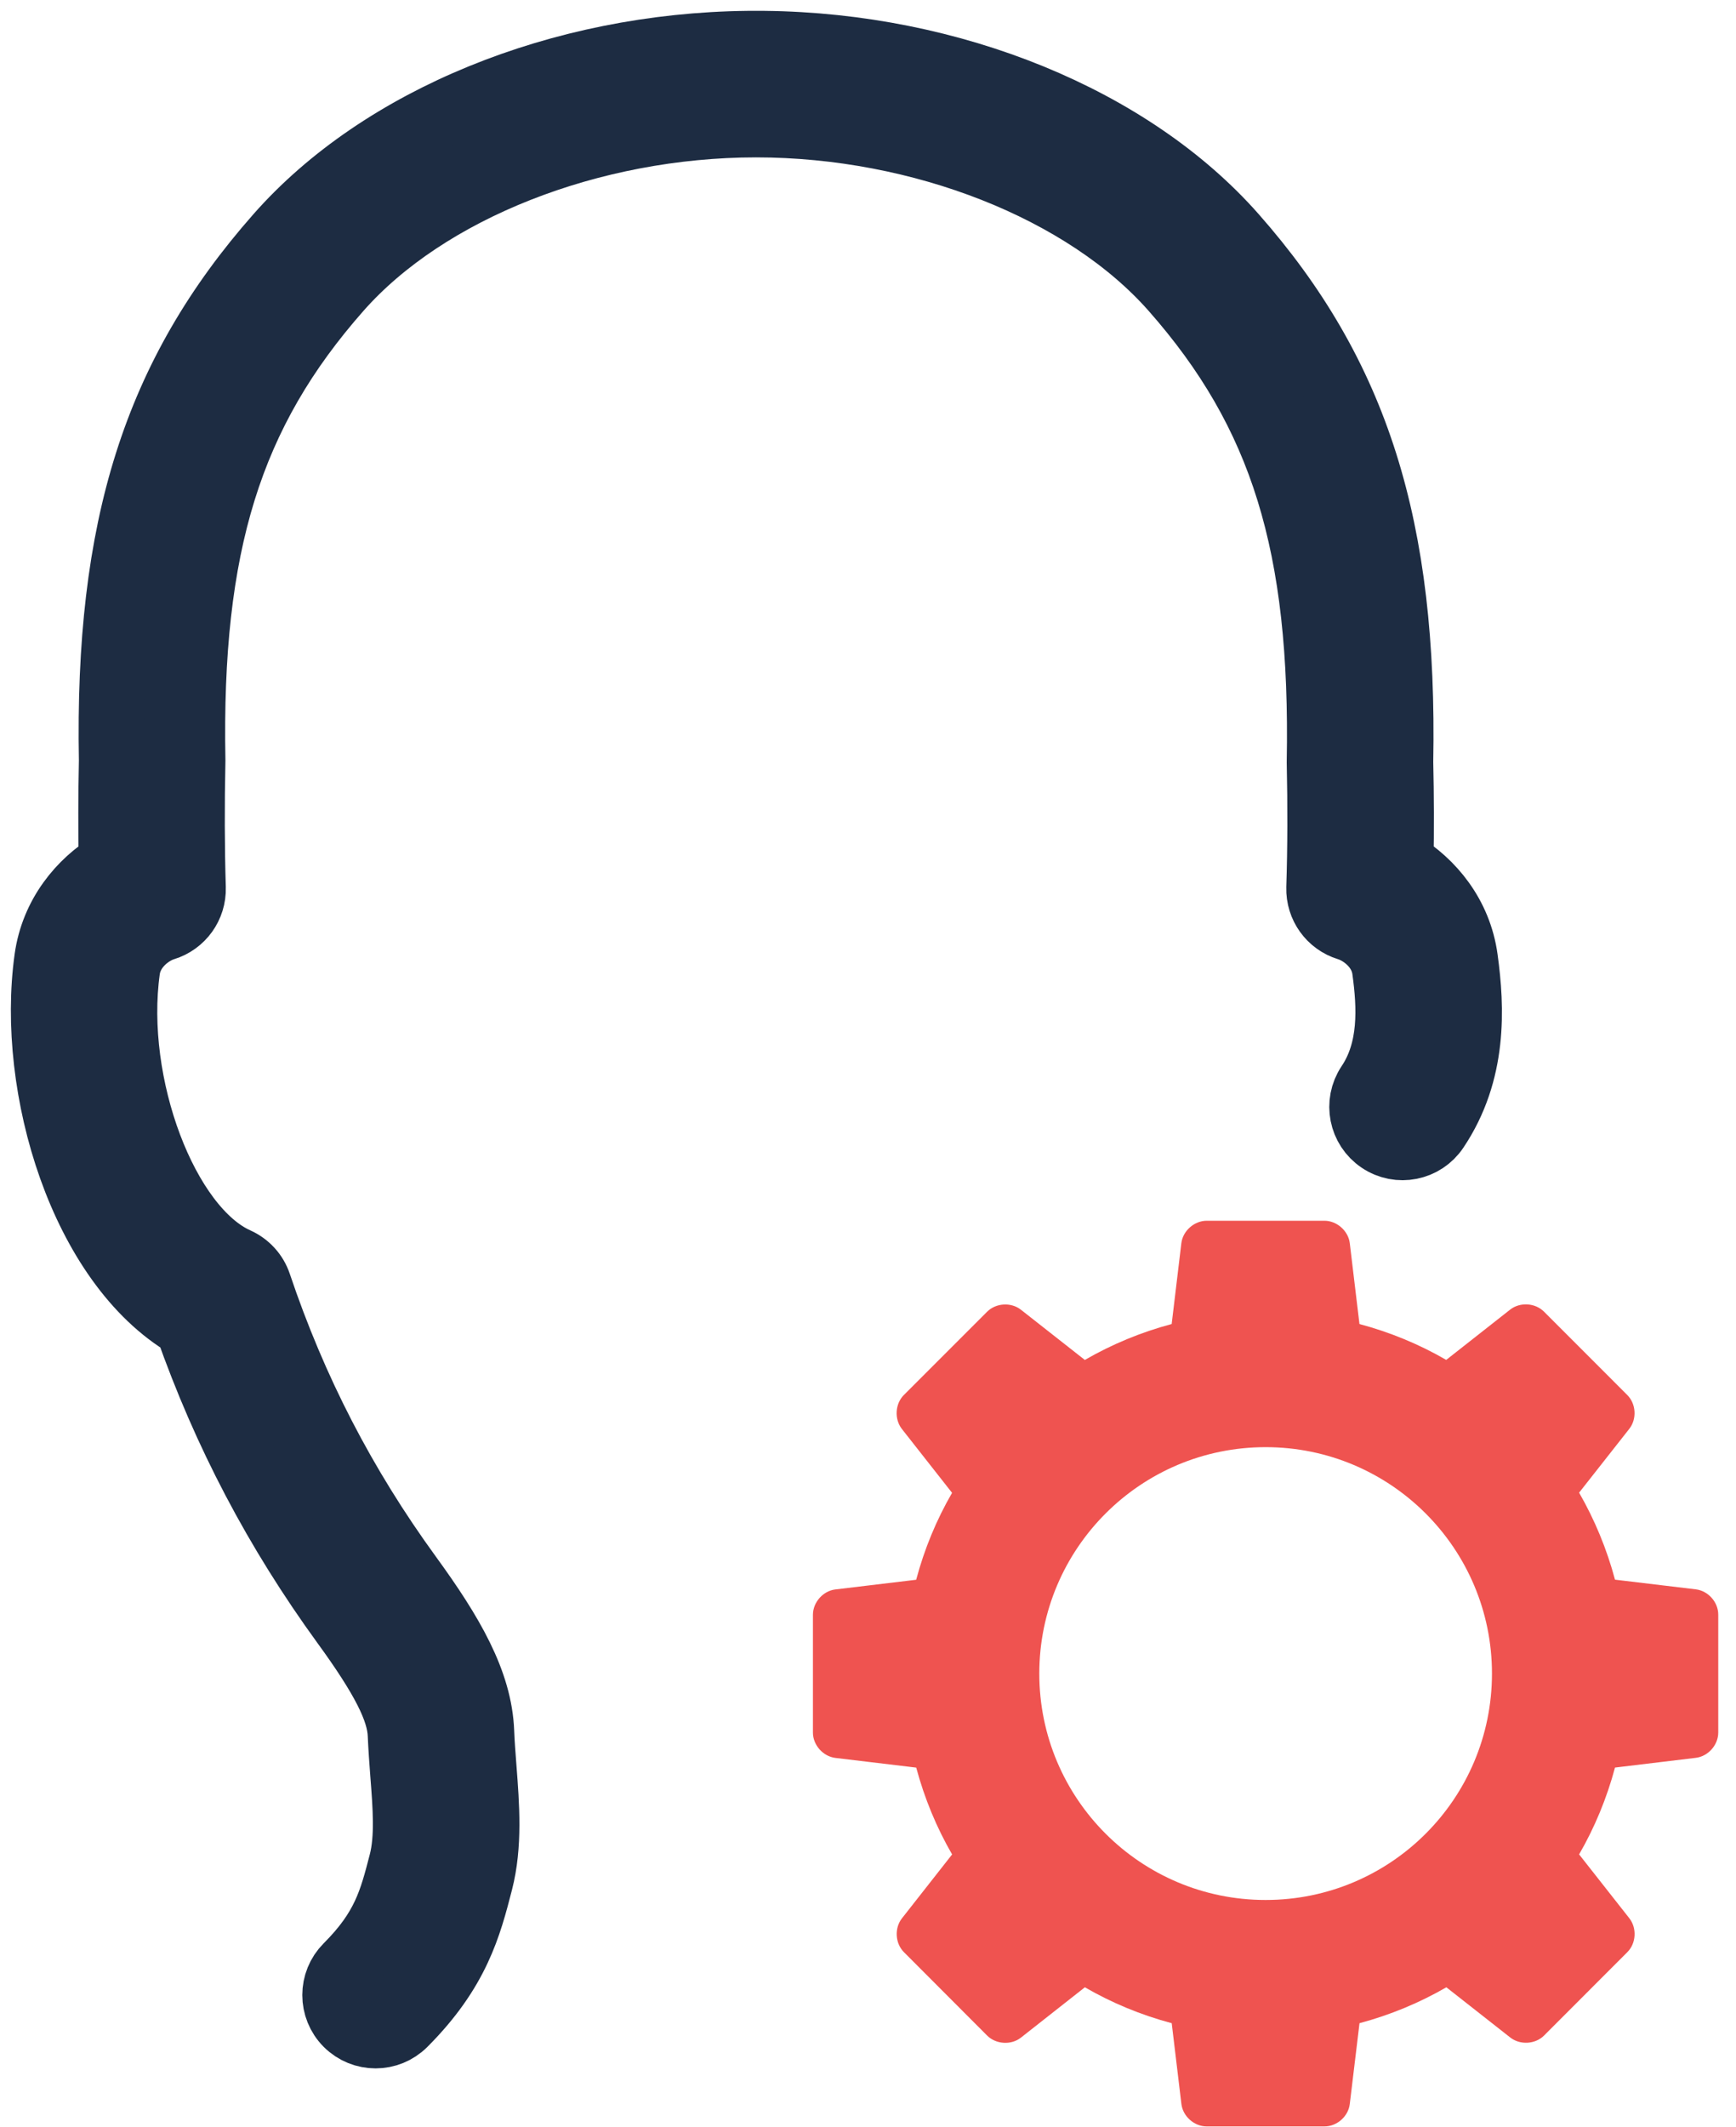
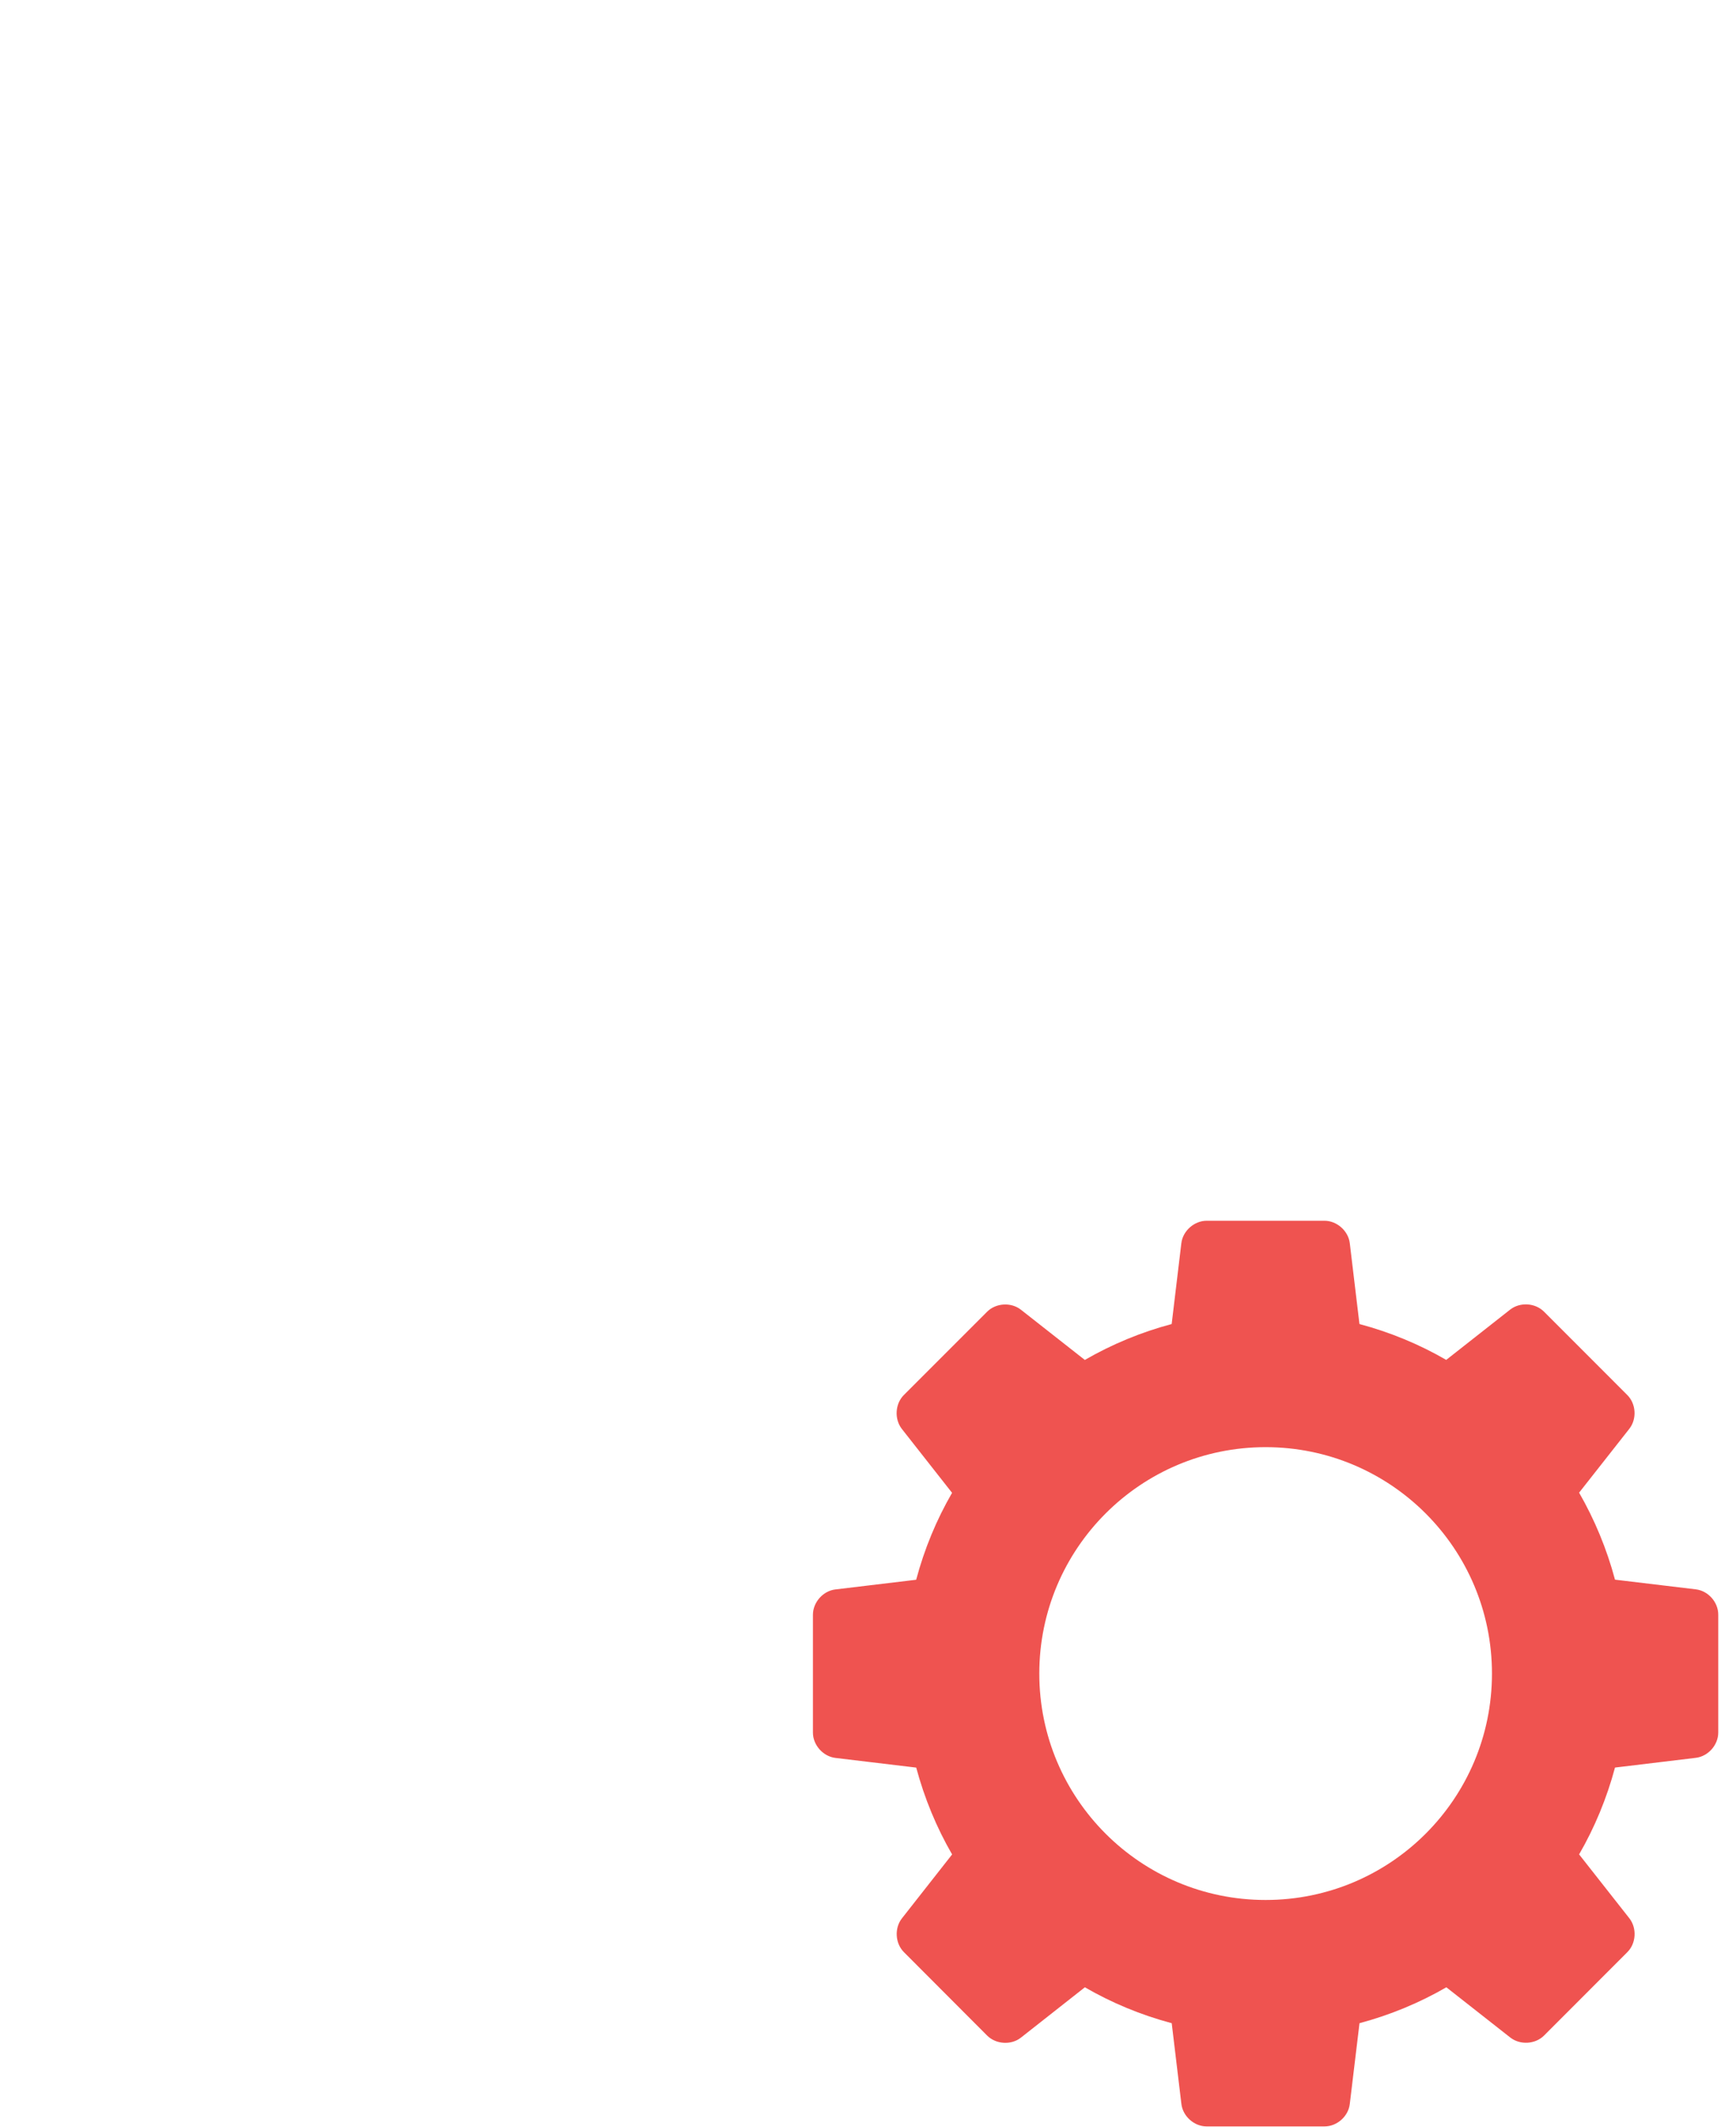
<svg xmlns="http://www.w3.org/2000/svg" xmlns:xlink="http://www.w3.org/1999/xlink" width="40px" height="49px" viewBox="0 0 40 49" version="1.1">
  <title>Group 31</title>
  <desc>Created with Sketch.</desc>
  <defs>
-     <path d="M16.23,1.7408297e-13 C11.909,0.047 7.776,1.735 5.404,4.427 L5.404,4.427 C2.577,7.63 1.468,11.143 1.568,16.517 L1.568,16.517 C1.551,17.322 1.55,18.116 1.563,18.888 L1.563,18.888 C0.853,19.316 0.221,20.069 0.08,21.08 L0.08,21.08 C-0.335,24.062 0.891,28.121 3.312,29.539 L3.312,29.539 C4.185,32.018 5.368,34.267 6.922,36.404 L6.922,36.404 C7.824,37.643 8.201,38.384 8.223,38.96 L8.223,38.96 C8.236,39.26 8.258,39.562 8.281,39.866 L8.281,39.866 C8.34,40.619 8.394,41.329 8.248,41.896 L8.248,41.896 C8.018,42.785 7.853,43.427 6.99,44.29 L6.99,44.29 C6.624,44.656 6.624,45.25 6.99,45.617 L6.99,45.617 C7.174,45.8 7.413,45.892 7.655,45.892 L7.655,45.892 C7.894,45.892 8.133,45.8 8.317,45.617 L8.317,45.617 C9.541,44.391 9.808,43.361 10.07,42.345 L10.07,42.345 C10.288,41.495 10.219,40.594 10.152,39.722 L10.152,39.722 C10.131,39.443 10.108,39.162 10.098,38.889 L10.098,38.889 C10.054,37.742 9.403,36.623 8.439,35.299 L8.439,35.299 C6.924,33.217 5.788,31.019 4.966,28.579 L4.966,28.579 C4.883,28.332 4.7,28.132 4.461,28.024 L4.461,28.024 C2.82,27.29 1.571,23.979 1.938,21.339 L1.938,21.339 C2.013,20.8 2.487,20.468 2.787,20.378 L2.787,20.378 C3.193,20.254 3.465,19.876 3.453,19.451 L3.453,19.451 C3.425,18.522 3.422,17.547 3.444,16.52 L3.444,16.52 C3.351,11.562 4.295,8.519 6.811,5.666 L6.811,5.666 C8.841,3.363 12.614,1.876 16.421,1.875 L16.421,1.875 C20.228,1.876 24.001,3.363 26.031,5.667 L26.031,5.667 C28.545,8.519 29.49,11.562 29.398,16.558 L29.398,16.558 C29.419,17.539 29.418,18.513 29.388,19.451 L29.388,19.451 C29.376,19.876 29.648,20.254 30.054,20.378 L30.054,20.378 C30.355,20.468 30.831,20.799 30.904,21.336 L30.904,21.336 C31.022,22.195 31.07,23.18 30.537,23.973 L30.537,23.973 C30.249,24.404 30.364,24.987 30.795,25.275 L30.795,25.275 C31.223,25.564 31.807,25.449 32.095,25.018 L32.095,25.018 C32.984,23.694 32.919,22.22 32.763,21.083 L32.763,21.083 C32.625,20.07 31.991,19.316 31.28,18.888 L31.28,18.888 C31.294,18.111 31.292,17.326 31.274,16.554 L31.274,16.554 C31.374,11.144 30.263,7.63 27.438,4.427 L27.438,4.427 C25.065,1.735 20.932,0.047 16.612,1.7408297e-13 L16.612,1.7408297e-13 L16.23,1.7408297e-13 Z" id="path-1" />
-   </defs>
+     </defs>
  <g id="Page-1" stroke="none" stroke-width="1" fill="none" fill-rule="evenodd">
    <g id="About-Us-Mobile-View" transform="translate(-14, -2104)">
      <g id="Group-31" transform="translate(15, 2105)">
        <path d="M38.074,35.608 C38.36,35.642 38.592,35.904 38.591,36.192 L38.591,38.906 C38.591,39.194 38.358,39.455 38.073,39.489 L36.212,39.713 C36.022,40.421 35.744,41.092 35.385,41.713 L36.543,43.185 C36.72,43.412 36.7,43.763 36.496,43.965 L34.578,45.885 C34.375,46.088 34.025,46.108 33.799,45.931 L32.326,44.774 C31.706,45.132 31.035,45.411 30.325,45.601 L30.101,47.462 C30.068,47.747 29.806,47.979 29.518,47.979 L26.804,47.979 C26.517,47.979 26.255,47.747 26.221,47.462 L25.998,45.601 C25.288,45.412 24.617,45.133 23.997,44.774 L22.523,45.934 C22.298,46.111 21.947,46.088 21.745,45.886 L19.829,43.966 C19.625,43.763 19.605,43.413 19.781,43.187 L20.938,41.714 C20.579,41.093 20.301,40.422 20.111,39.714 L18.249,39.491 C17.964,39.456 17.731,39.194 17.731,38.907 L17.731,36.194 C17.731,35.906 17.965,35.643 18.249,35.61 L20.11,35.387 C20.299,34.677 20.578,34.005 20.937,33.385 L19.78,31.913 C19.603,31.686 19.624,31.335 19.825,31.133 L21.745,29.213 C21.947,29.011 22.298,28.99 22.523,29.167 L23.996,30.324 C24.616,29.966 25.287,29.686 25.997,29.497 L26.22,27.635 C26.254,27.351 26.517,27.118 26.804,27.118 L29.517,27.118 C29.804,27.118 30.067,27.351 30.101,27.635 L30.324,29.497 C31.032,29.686 31.703,29.964 32.323,30.323 L33.797,29.164 C34.024,28.987 34.374,29.009 34.576,29.212 L36.494,31.131 C36.699,31.334 36.719,31.684 36.542,31.91 L35.385,33.381 C35.743,34.004 36.022,34.675 36.212,35.385 L38.074,35.608 Z M28.162,42.763 C31.043,42.763 33.377,40.429 33.377,37.548 C33.377,34.668 31.042,32.333 28.162,32.333 C25.282,32.333 22.947,34.668 22.947,37.548 C22.947,40.429 25.282,42.763 28.162,42.763 Z" id="Combined-Shape" fill="#EF5350" />
        <mask id="mask-2" fill="white">
          <use xlink:href="#path-1" />
        </mask>
        <use id="Clip-3" stroke="#1D2C42" stroke-width="1.5" fill="#1D2C42" xlink:href="#path-1" />
      </g>
    </g>
  </g>
</svg>